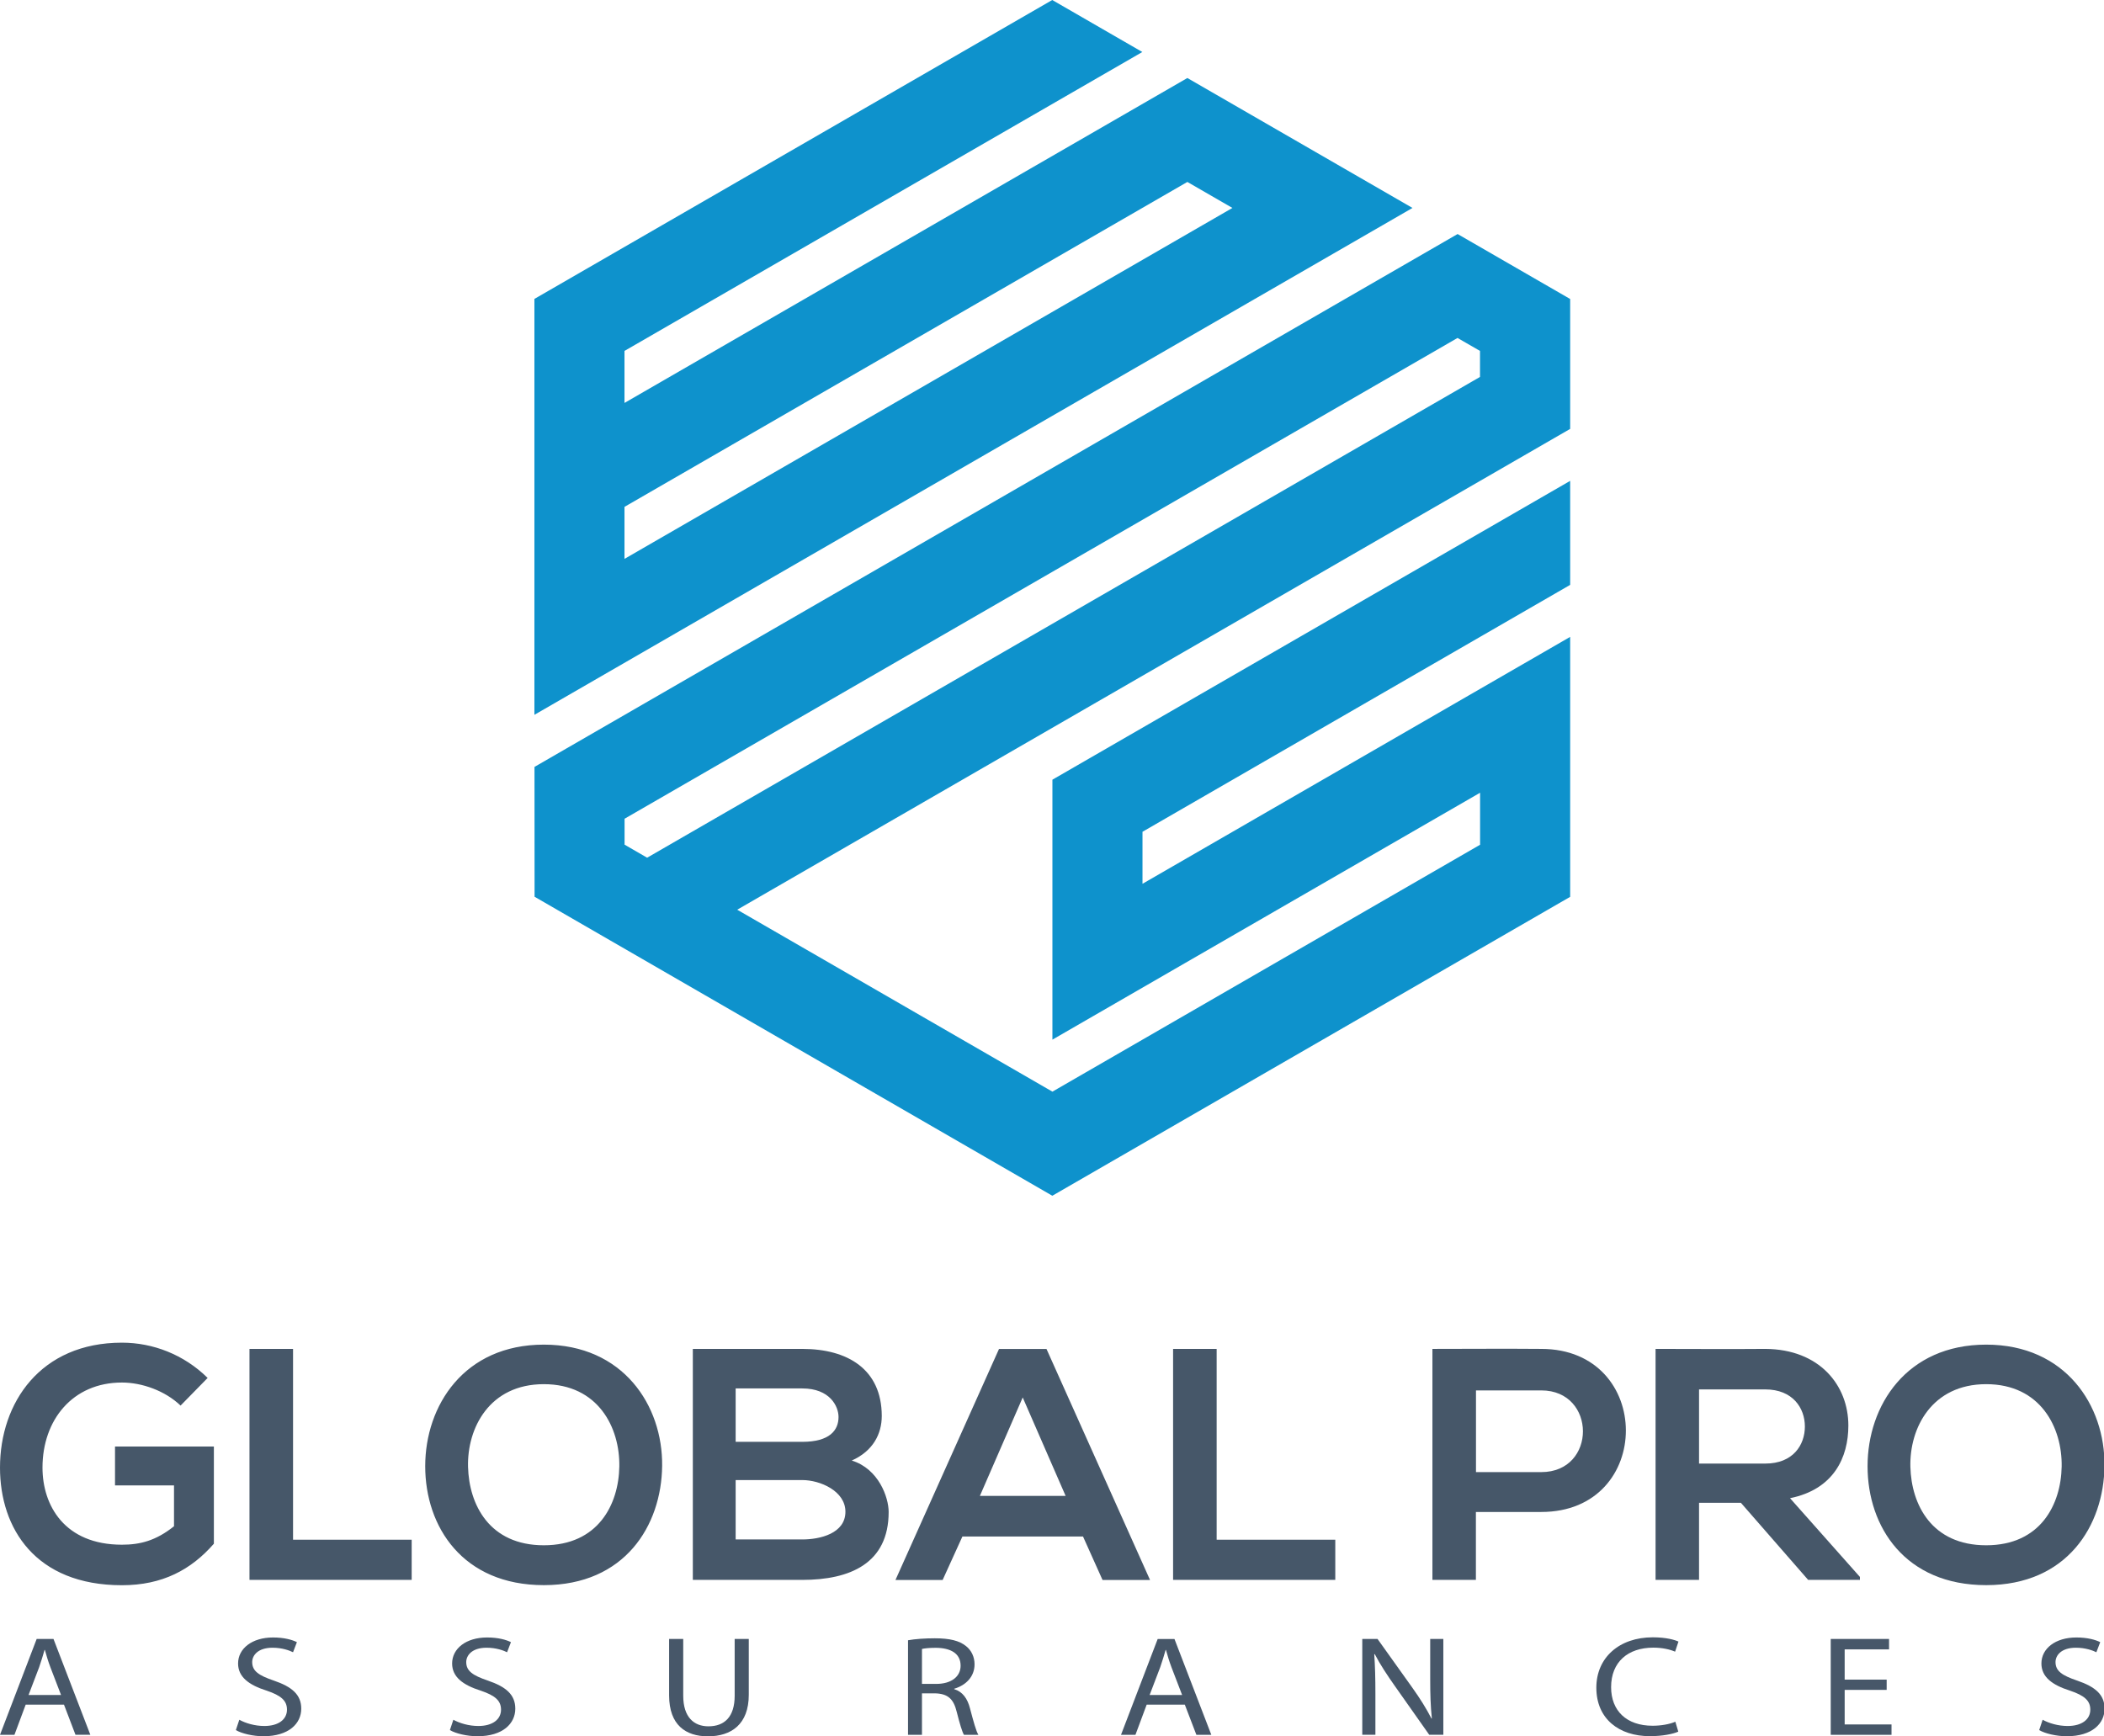
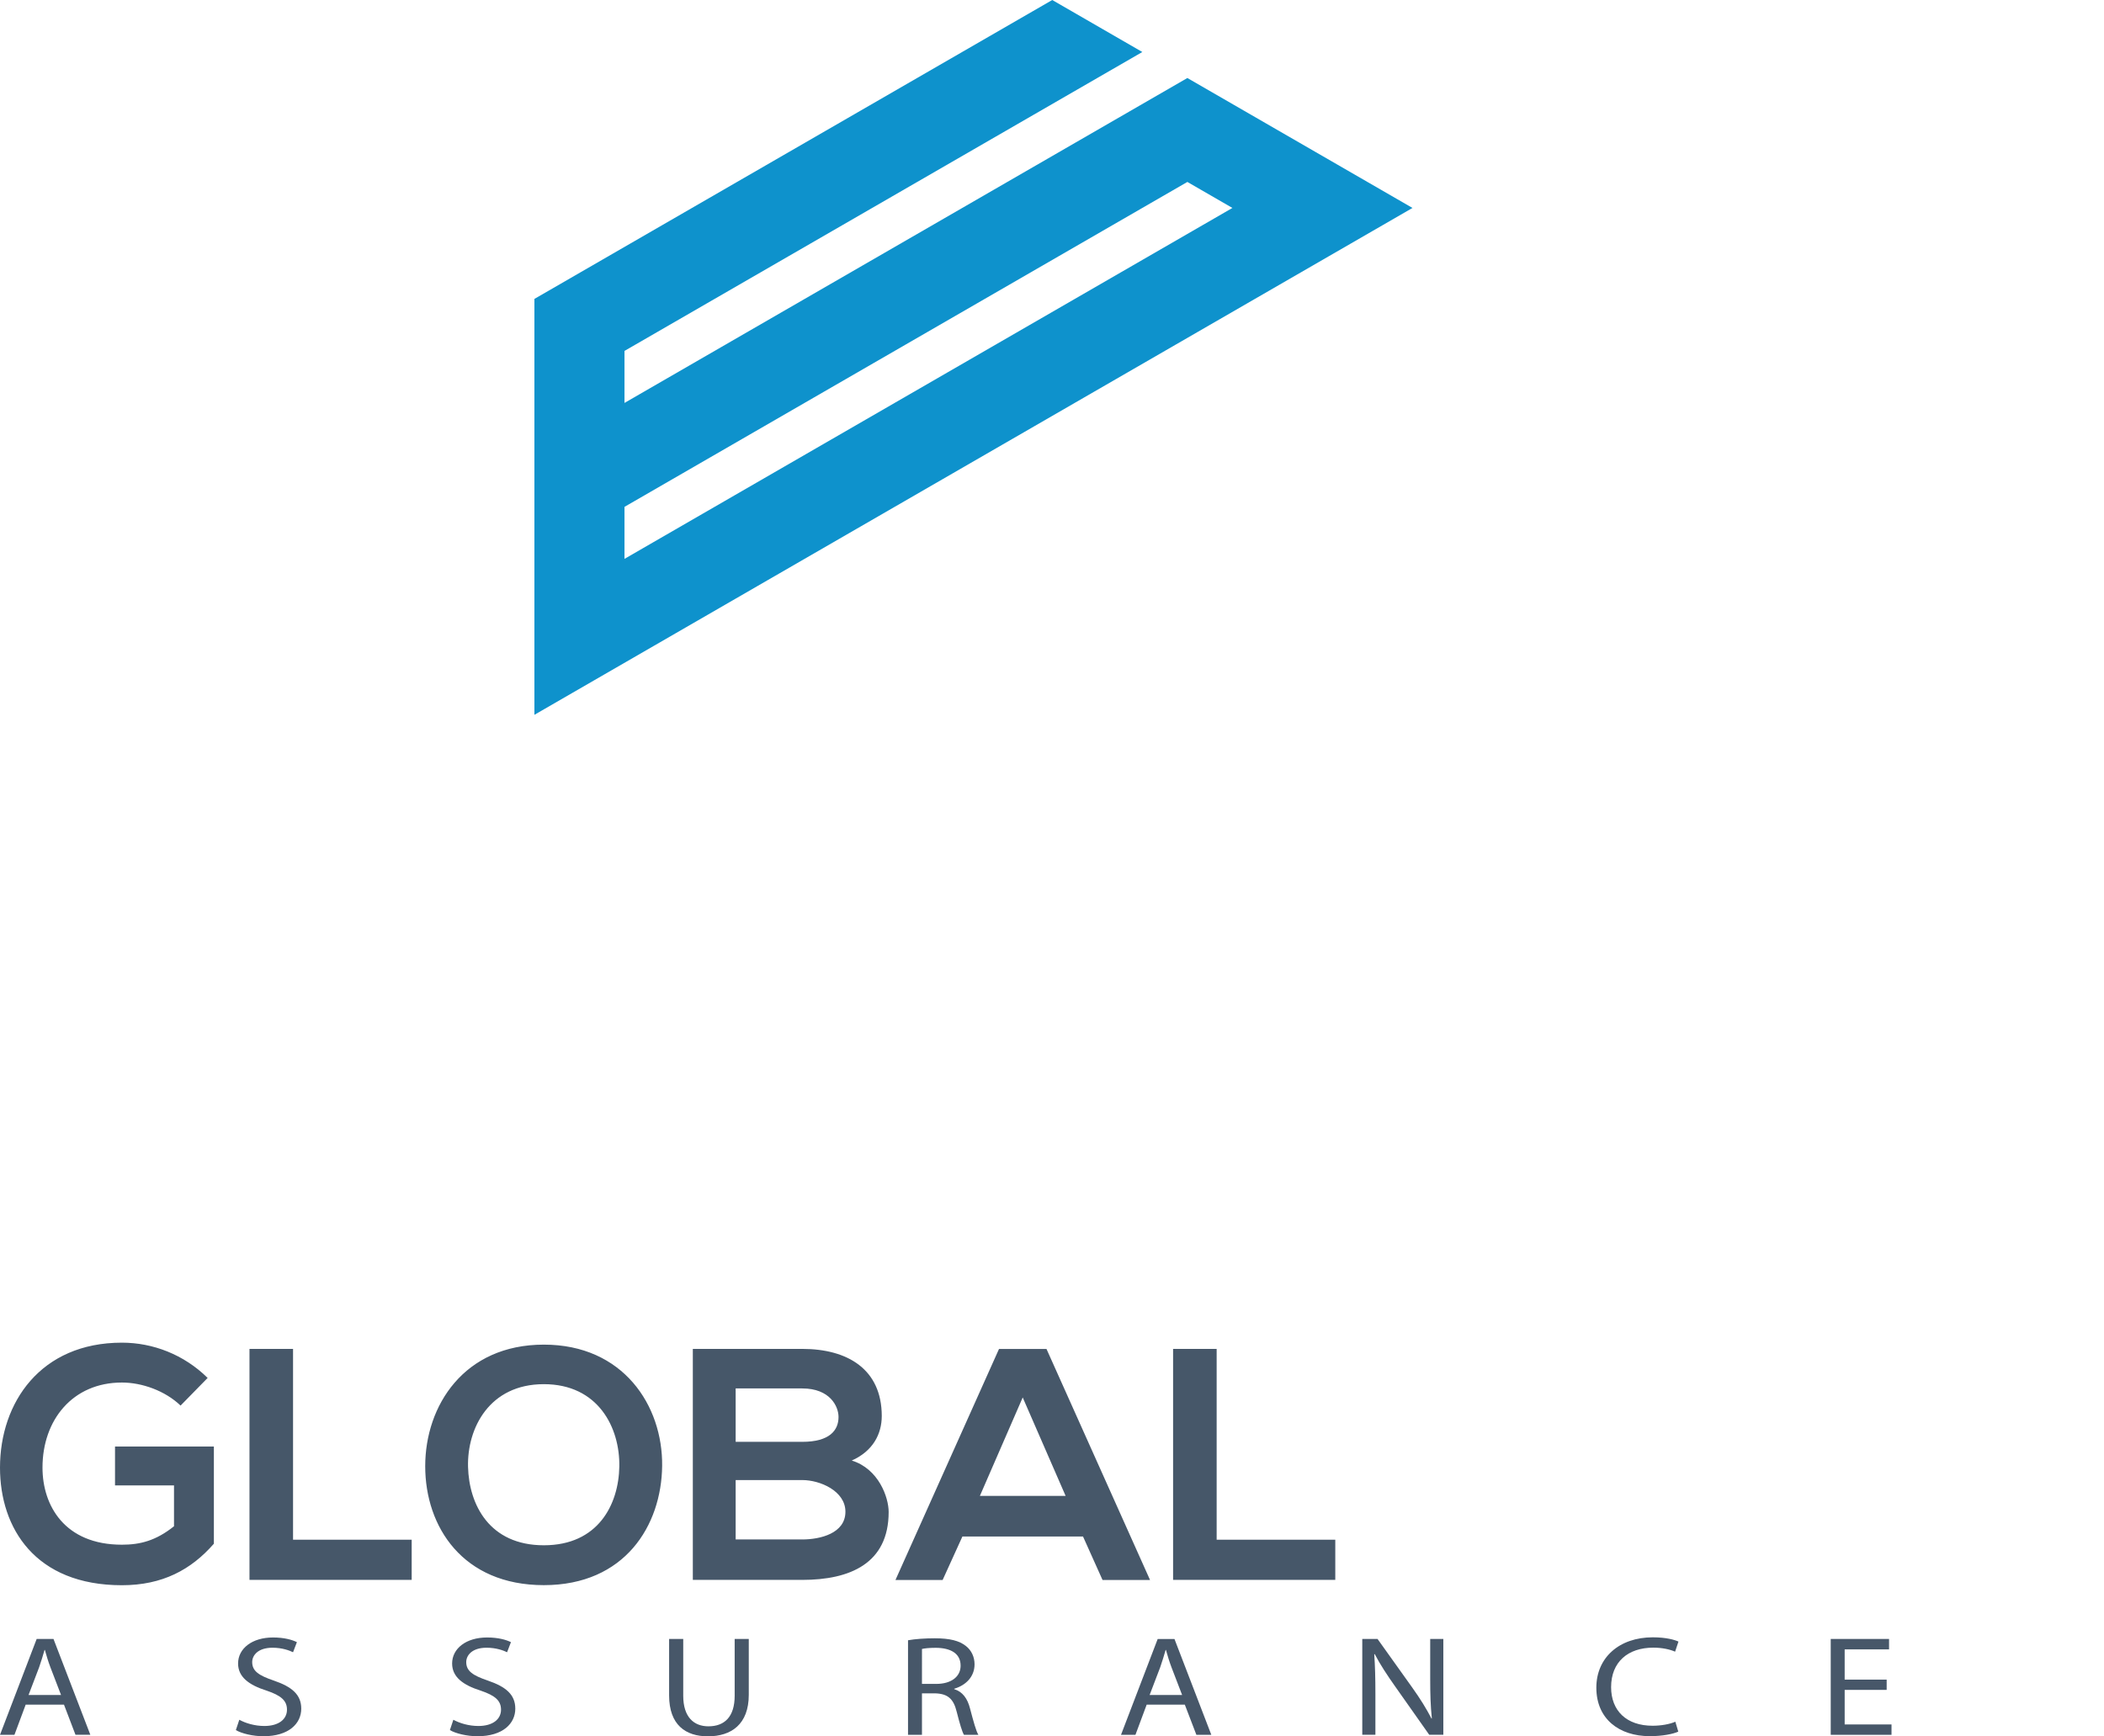
<svg xmlns="http://www.w3.org/2000/svg" id="Calque_1" x="0px" y="0px" viewBox="0 0 2564.6 2116.6" style="enable-background:new 0 0 2564.6 2116.6;" xml:space="preserve">
  <style type="text/css">	.st0{fill-rule:evenodd;clip-rule:evenodd;fill:#0E92CC;}	.st1{fill-rule:evenodd;clip-rule:evenodd;fill:#465769;}	.st2{fill:#475769;}</style>
  <g>
    <path class="st0" d="M1447.3,221.8L761.2,617.9v63.4l741-427.8L1447.3,221.8z M651.4,871.4c0-169,0-338,0-507L1282.6,0l109.8,63.4  L761.2,427.8v63.4l686.1-396.1c91.5,52.8,183,105.6,274.4,158.4L651.4,871.4z" />
-     <path class="st0" d="M788.8,1045.6L1804,459.5v-31.7l-27.4-15.8L761.3,998.1v31.6L788.8,1045.6z M1913.8,522.9L898.6,1109  l384.2,221.8l521.3-301v-63.4l-521.3,301c0-105.6,0-211.3,0-316.9l631.1-364.3V713l-521.3,301v63.4l521.3-301v316.9l-631.2,364.4  l-631.1-364.5l-0.1-158.3c375.1-216.5,750.1-433.1,1125.2-649.6l137.2,79.2V522.9z" />
  </g>
  <g>
    <path class="st1" d="M1429.9,1644.4v281.6h197.7v-49h-144.6v-232.6H1429.9z M1298.9,1823.6h-104.5l52.2-120L1298.9,1823.6z   M1343.9,1926.1h57.9l-126.2-281.6h-57.9l-126.2,281.6h57.5l24.1-53h147L1343.9,1926.1z M977.9,1644.4c-44.6,0-89.2,0-133.4,0  v281.6c44.6,0,88.8,0,133.4,0c58.3,0,105.3-20.1,105.3-82.8c0-17.7-12.1-52.6-45-62.7c26.1-11.6,36.6-32.6,36.6-54.4  C1074.7,1669.3,1033.3,1644.4,977.9,1644.4z M896.7,1692.6h81.2c33.7,0,44.2,21.8,44.2,34.8c0,16.2-10.8,30.3-44.2,30.3h-81.2  V1692.6z M896.7,1804.3h81.2c21.7,0,52.6,13.3,52.6,38.6c0,26.5-30.9,33.8-52.6,33.8h-81.2V1804.3z M662.9,1687.4  c66.3,0,92.8,53,92,100.4c-0.8,46.2-25.7,96-92,96c-66.3,0-91.2-49.4-92.4-95.6C569.3,1740.9,596.6,1687.4,662.9,1687.4z   M662.9,1639.2c-97.2,0-144.6,74.3-144.6,148.2c0,73.9,45.8,145,144.6,145c98.8,0,143.4-72.7,144.2-145.4  C807.9,1713.5,759.7,1639.2,662.9,1639.2z M304.1,1644.4v281.6h197.7v-49H357.2v-232.6H304.1z M253.1,1679.8  c-28.9-28.5-66.7-43-104.5-43C49.4,1636.8,0,1709.9,0,1789.1c0,73.9,43,143.4,148.6,143.4c49.4,0,84.4-18.9,112.1-50.6v-118.5  H140.2v47.4h71.9v49.8c-22.1,17.7-41.4,22.5-63.5,22.5c-69.9,0-96.8-47.8-96.8-94c0-57.9,36.6-103.7,96.8-103.7  c24.5,0,52.6,10,71.5,28.1L253.1,1679.8z" />
-     <path class="st1" d="M2421,1687.4c66.3,0,92.8,53,92,100.4c-0.8,46.2-25.7,96-92,96c-66.3,0-91.2-49.4-92.4-95.6  C2327.4,1740.9,2354.7,1687.4,2421,1687.4 M2421,1639.2c-97.2,0-144.6,74.3-144.6,148.2c0,73.9,45.8,145,144.6,145  c98.8,0,143.4-72.7,144.2-145.4C2566,1713.5,2517.8,1639.2,2421,1639.2z M2151.8,1693.8c33.3,0,48.2,22.6,48.2,45.2  c0,22.6-14.5,45.2-48.2,45.2h-80.8v-90.4H2151.8z M2267.1,1922.4l-85.2-96c53.4-10.8,71.1-49.8,71.1-88.6  c0-48.8-34.9-93-101.2-93.4c-44.6,0.4-89.2,0-133.8,0v281.6h53v-94h51l82,94h63.1V1922.4z M1878.6,1644.4c-44.2-0.4-88.4,0-132.6,0  v281.6h53v-82.8h79.6C2016.4,1843.3,2016,1644.4,1878.6,1644.4z M1799.1,1695h79.6c67.5,0,67.9,99.6,0,99.6h-79.6V1695z" />
    <g>
      <path class="st2" d="M31.3,2078.1l-13.7,36.8H0L44.7,1998h20.5l44.9,116.8H92L78,2078.1H31.3z M74.4,2066.3l-12.9-33.6   c-2.9-7.6-4.9-14.6-6.8-21.3h-0.4c-2,6.9-4.1,14-6.6,21.1l-12.9,33.8H74.4z" />
      <path class="st2" d="M291.7,2096.5c7.6,4.2,18.8,7.6,30.5,7.6c17.4,0,27.6-8.1,27.6-19.9c0-10.9-7-17.2-24.8-23.2   c-21.5-6.8-34.8-16.6-34.8-33.1c0-18.2,17-31.7,42.6-31.7c13.5,0,23.3,2.8,29.1,5.7l-4.7,12.3c-4.3-2.1-13.1-5.5-25-5.5   c-18,0-24.8,9.5-24.8,17.5c0,10.9,8,16.3,26.2,22.5c22.3,7.6,33.6,17.2,33.6,34.3c0,18-15,33.6-46.1,33.6   c-12.7,0-26.6-3.3-33.6-7.5L291.7,2096.5z" />
      <path class="st2" d="M552.6,2096.5c7.6,4.2,18.8,7.6,30.5,7.6c17.4,0,27.6-8.1,27.6-19.9c0-10.9-7-17.2-24.8-23.2   c-21.5-6.8-34.8-16.6-34.8-33.1c0-18.2,17-31.7,42.6-31.7c13.5,0,23.3,2.8,29.1,5.7l-4.7,12.3c-4.3-2.1-13.1-5.5-25-5.5   c-18,0-24.8,9.5-24.8,17.5c0,10.9,8,16.3,26.2,22.5c22.3,7.6,33.6,17.2,33.6,34.3c0,18-15,33.6-46.1,33.6   c-12.7,0-26.6-3.3-33.6-7.5L552.6,2096.5z" />
      <path class="st2" d="M832.8,1998v69.2c0,26.2,13.1,37.3,30.7,37.3c19.5,0,32-11.4,32-37.3V1998h17.2v68.1   c0,35.9-21.3,50.6-49.8,50.6c-27,0-47.3-13.7-47.3-49.9V1998H832.8z" />
      <path class="st2" d="M1106.8,1999.6c8.6-1.6,20.9-2.4,32.6-2.4c18.2,0,29.9,2.9,38.1,9.5c6.6,5.2,10.4,13.2,10.4,22.2   c0,15.4-10.9,25.7-24.8,29.8v0.5c10.2,3.1,16.2,11.4,19.3,23.6c4.3,16.3,7.4,27.6,10.2,32.1H1175c-2.1-3.3-5.1-13.3-8.8-27.9   c-3.9-16.1-10.9-22.2-26.4-22.7h-16v50.6h-17V1999.6z M1123.8,2052.8h17.4c18.2,0,29.7-8.8,29.7-22.2c0-15.1-12.3-21.7-30.3-21.8   c-8.2,0-14.1,0.7-16.8,1.4V2052.8z" />
      <path class="st2" d="M1397.7,2078.1l-13.7,36.8h-17.6l44.7-116.8h20.5l44.9,116.8h-18.2l-14.1-36.8H1397.7z M1440.9,2066.3   l-12.9-33.6c-2.9-7.6-4.9-14.6-6.8-21.3h-0.4c-2,6.9-4.1,14-6.6,21.1l-12.9,33.8H1440.9z" />
      <path class="st2" d="M1660.5,2114.8V1998h18.6l42.2,59.1c9.8,13.7,17.4,26,23.6,38l0.4-0.2c-1.6-15.6-2-29.8-2-48V1998h16v116.8   h-17.2l-41.8-59.3c-9.2-13-18-26.3-24.6-39l-0.6,0.2c1,14.7,1.4,28.8,1.4,48.2v49.9H1660.5z" />
      <path class="st2" d="M2045.7,2111c-6.3,2.8-18.8,5.5-34.8,5.5c-37.1,0-65.1-20.8-65.1-59.1c0-36.6,27.9-61.4,68.8-61.4   c16.4,0,26.8,3.1,31.3,5.2l-4.1,12.3c-6.4-2.8-15.6-4.9-26.6-4.9c-30.9,0-51.4,17.5-51.4,48.2c0,28.6,18.6,47,50.6,47   c10.4,0,20.9-1.9,27.7-4.9L2045.7,2111z" />
      <path class="st2" d="M2299.7,2060.1h-51.2v42.1h57.1v12.7h-74.1V1998h71.1v12.7h-54.1v36.9h51.2V2060.1z" />
-       <path class="st2" d="M2489.8,2096.5c7.6,4.2,18.8,7.6,30.5,7.6c17.4,0,27.6-8.1,27.6-19.9c0-10.9-7-17.2-24.8-23.2   c-21.5-6.8-34.8-16.6-34.8-33.1c0-18.2,17-31.7,42.6-31.7c13.5,0,23.3,2.8,29.1,5.7l-4.7,12.3c-4.3-2.1-13.1-5.5-25-5.5   c-18,0-24.8,9.5-24.8,17.5c0,10.9,8,16.3,26.2,22.5c22.3,7.6,33.6,17.2,33.6,34.3c0,18-15,33.6-46.1,33.6   c-12.7,0-26.6-3.3-33.6-7.5L2489.8,2096.5z" />
    </g>
  </g>
</svg>